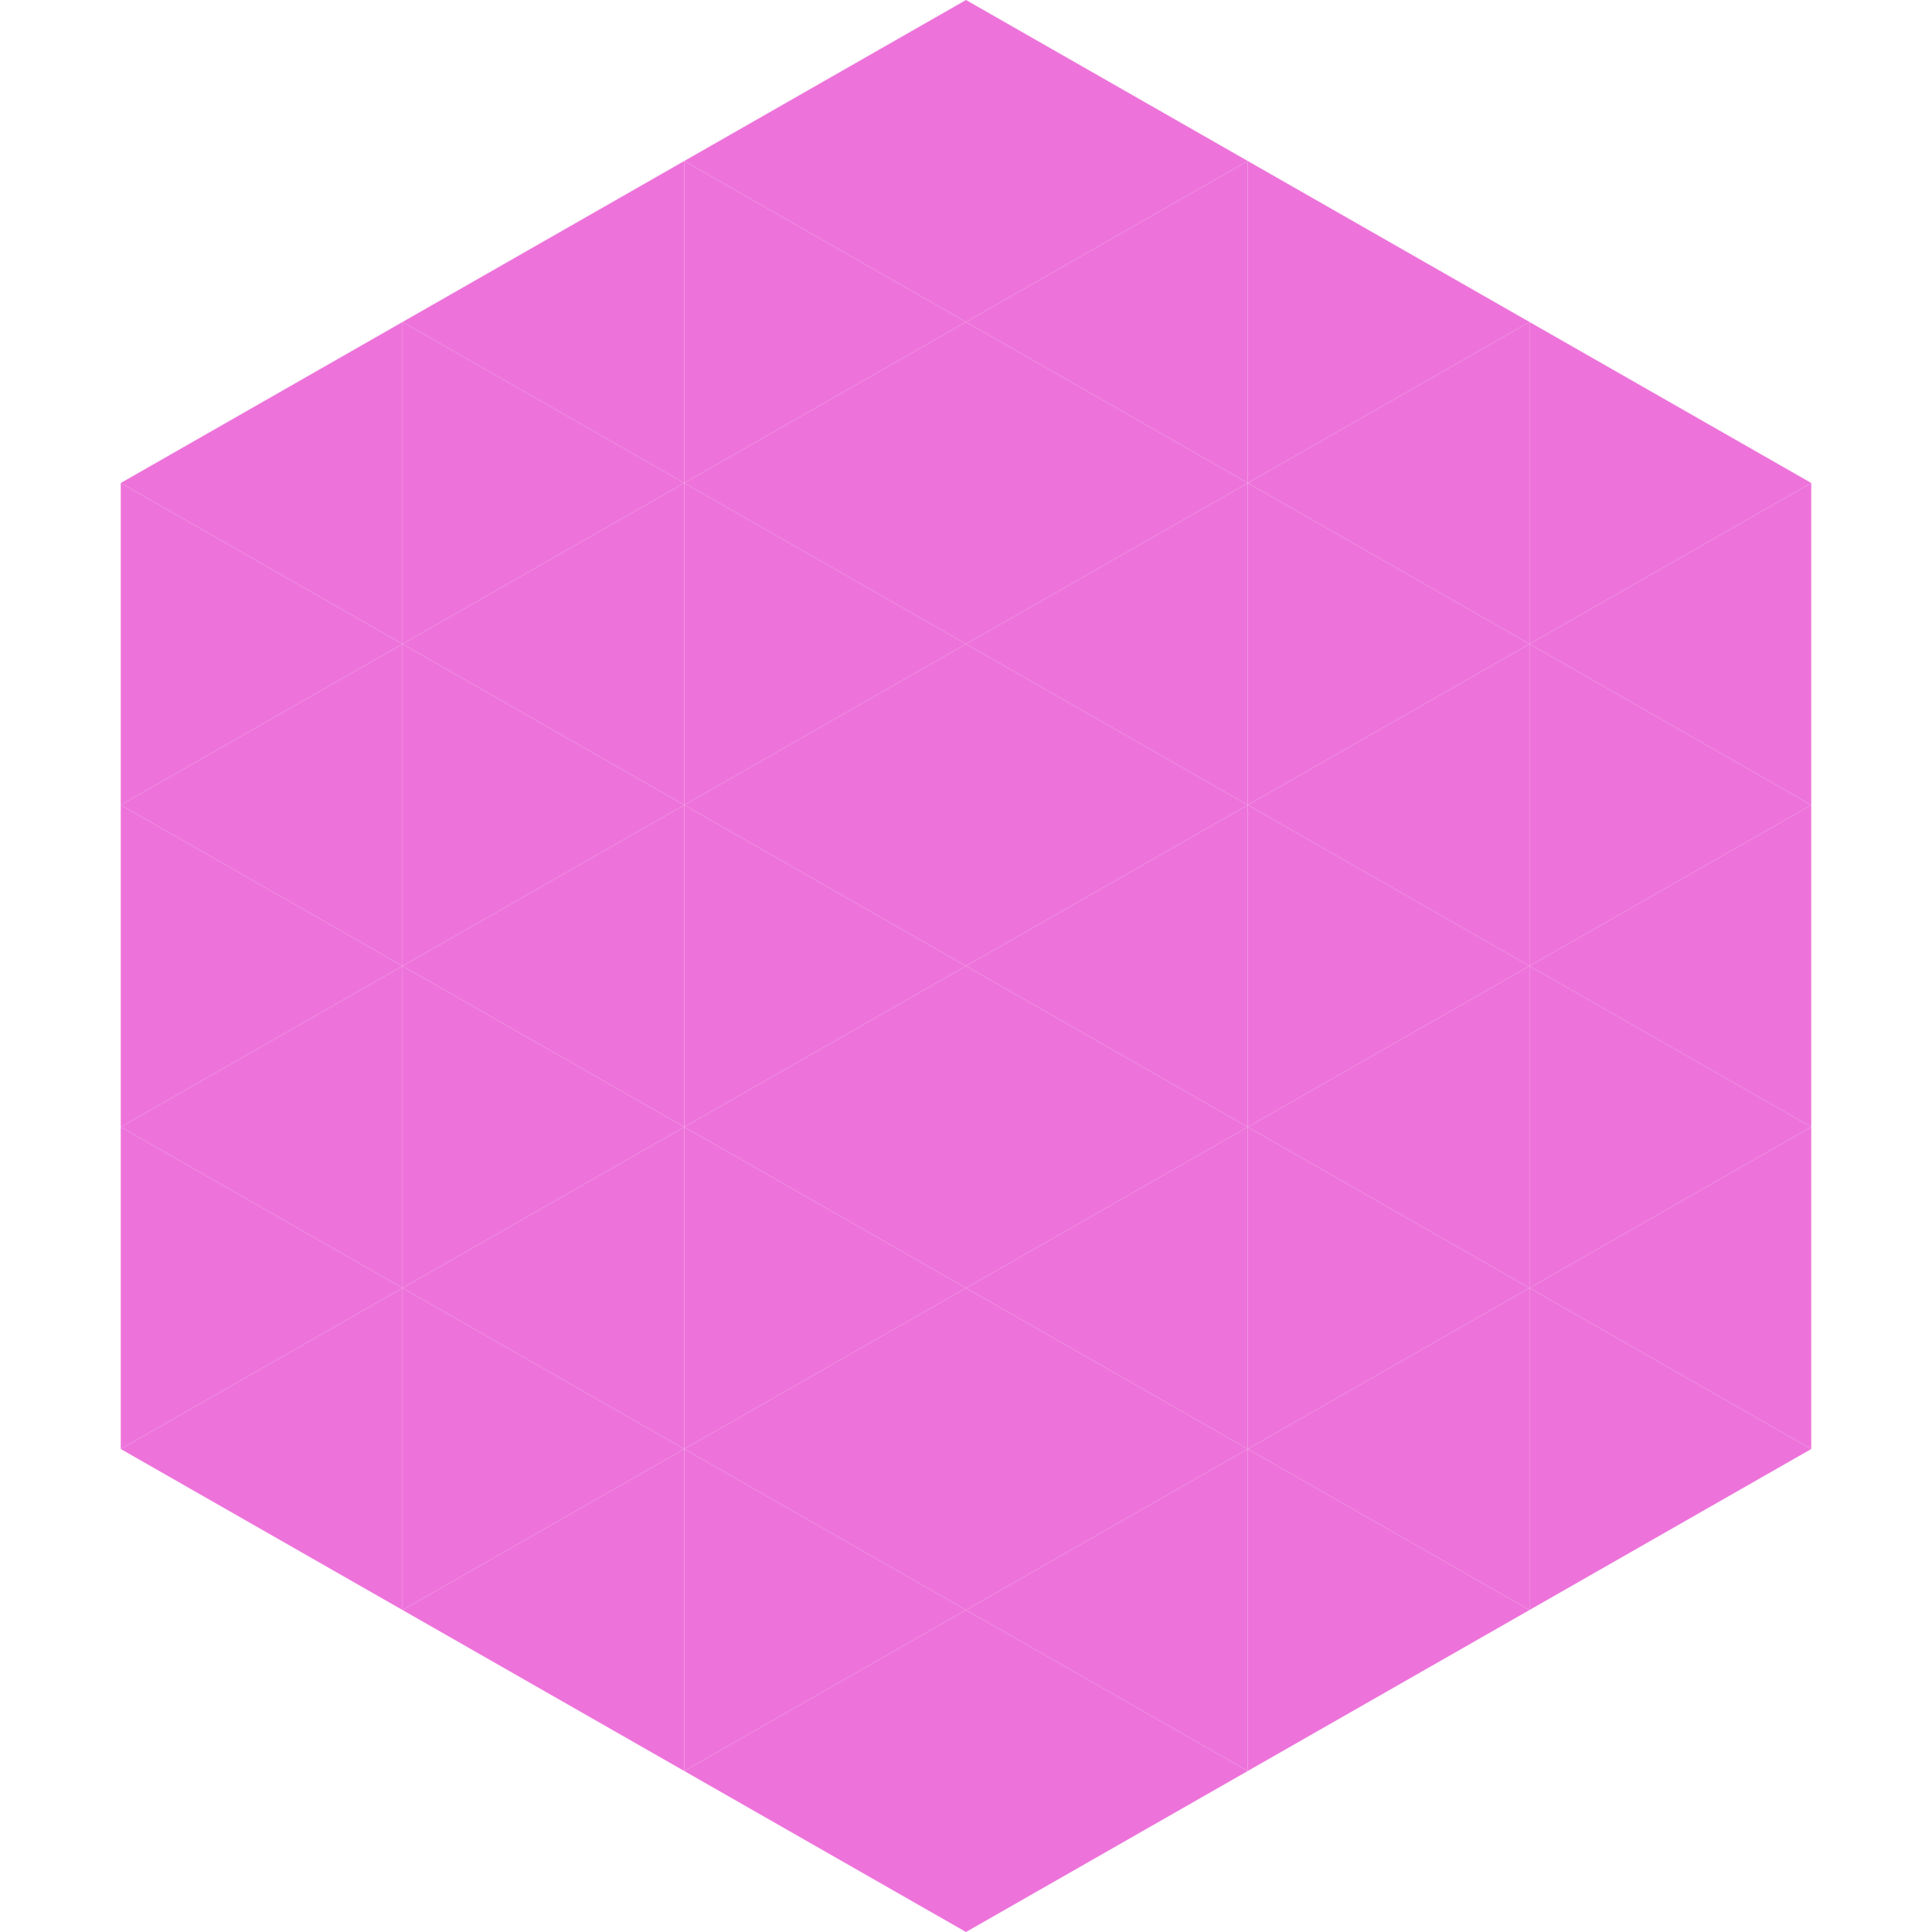
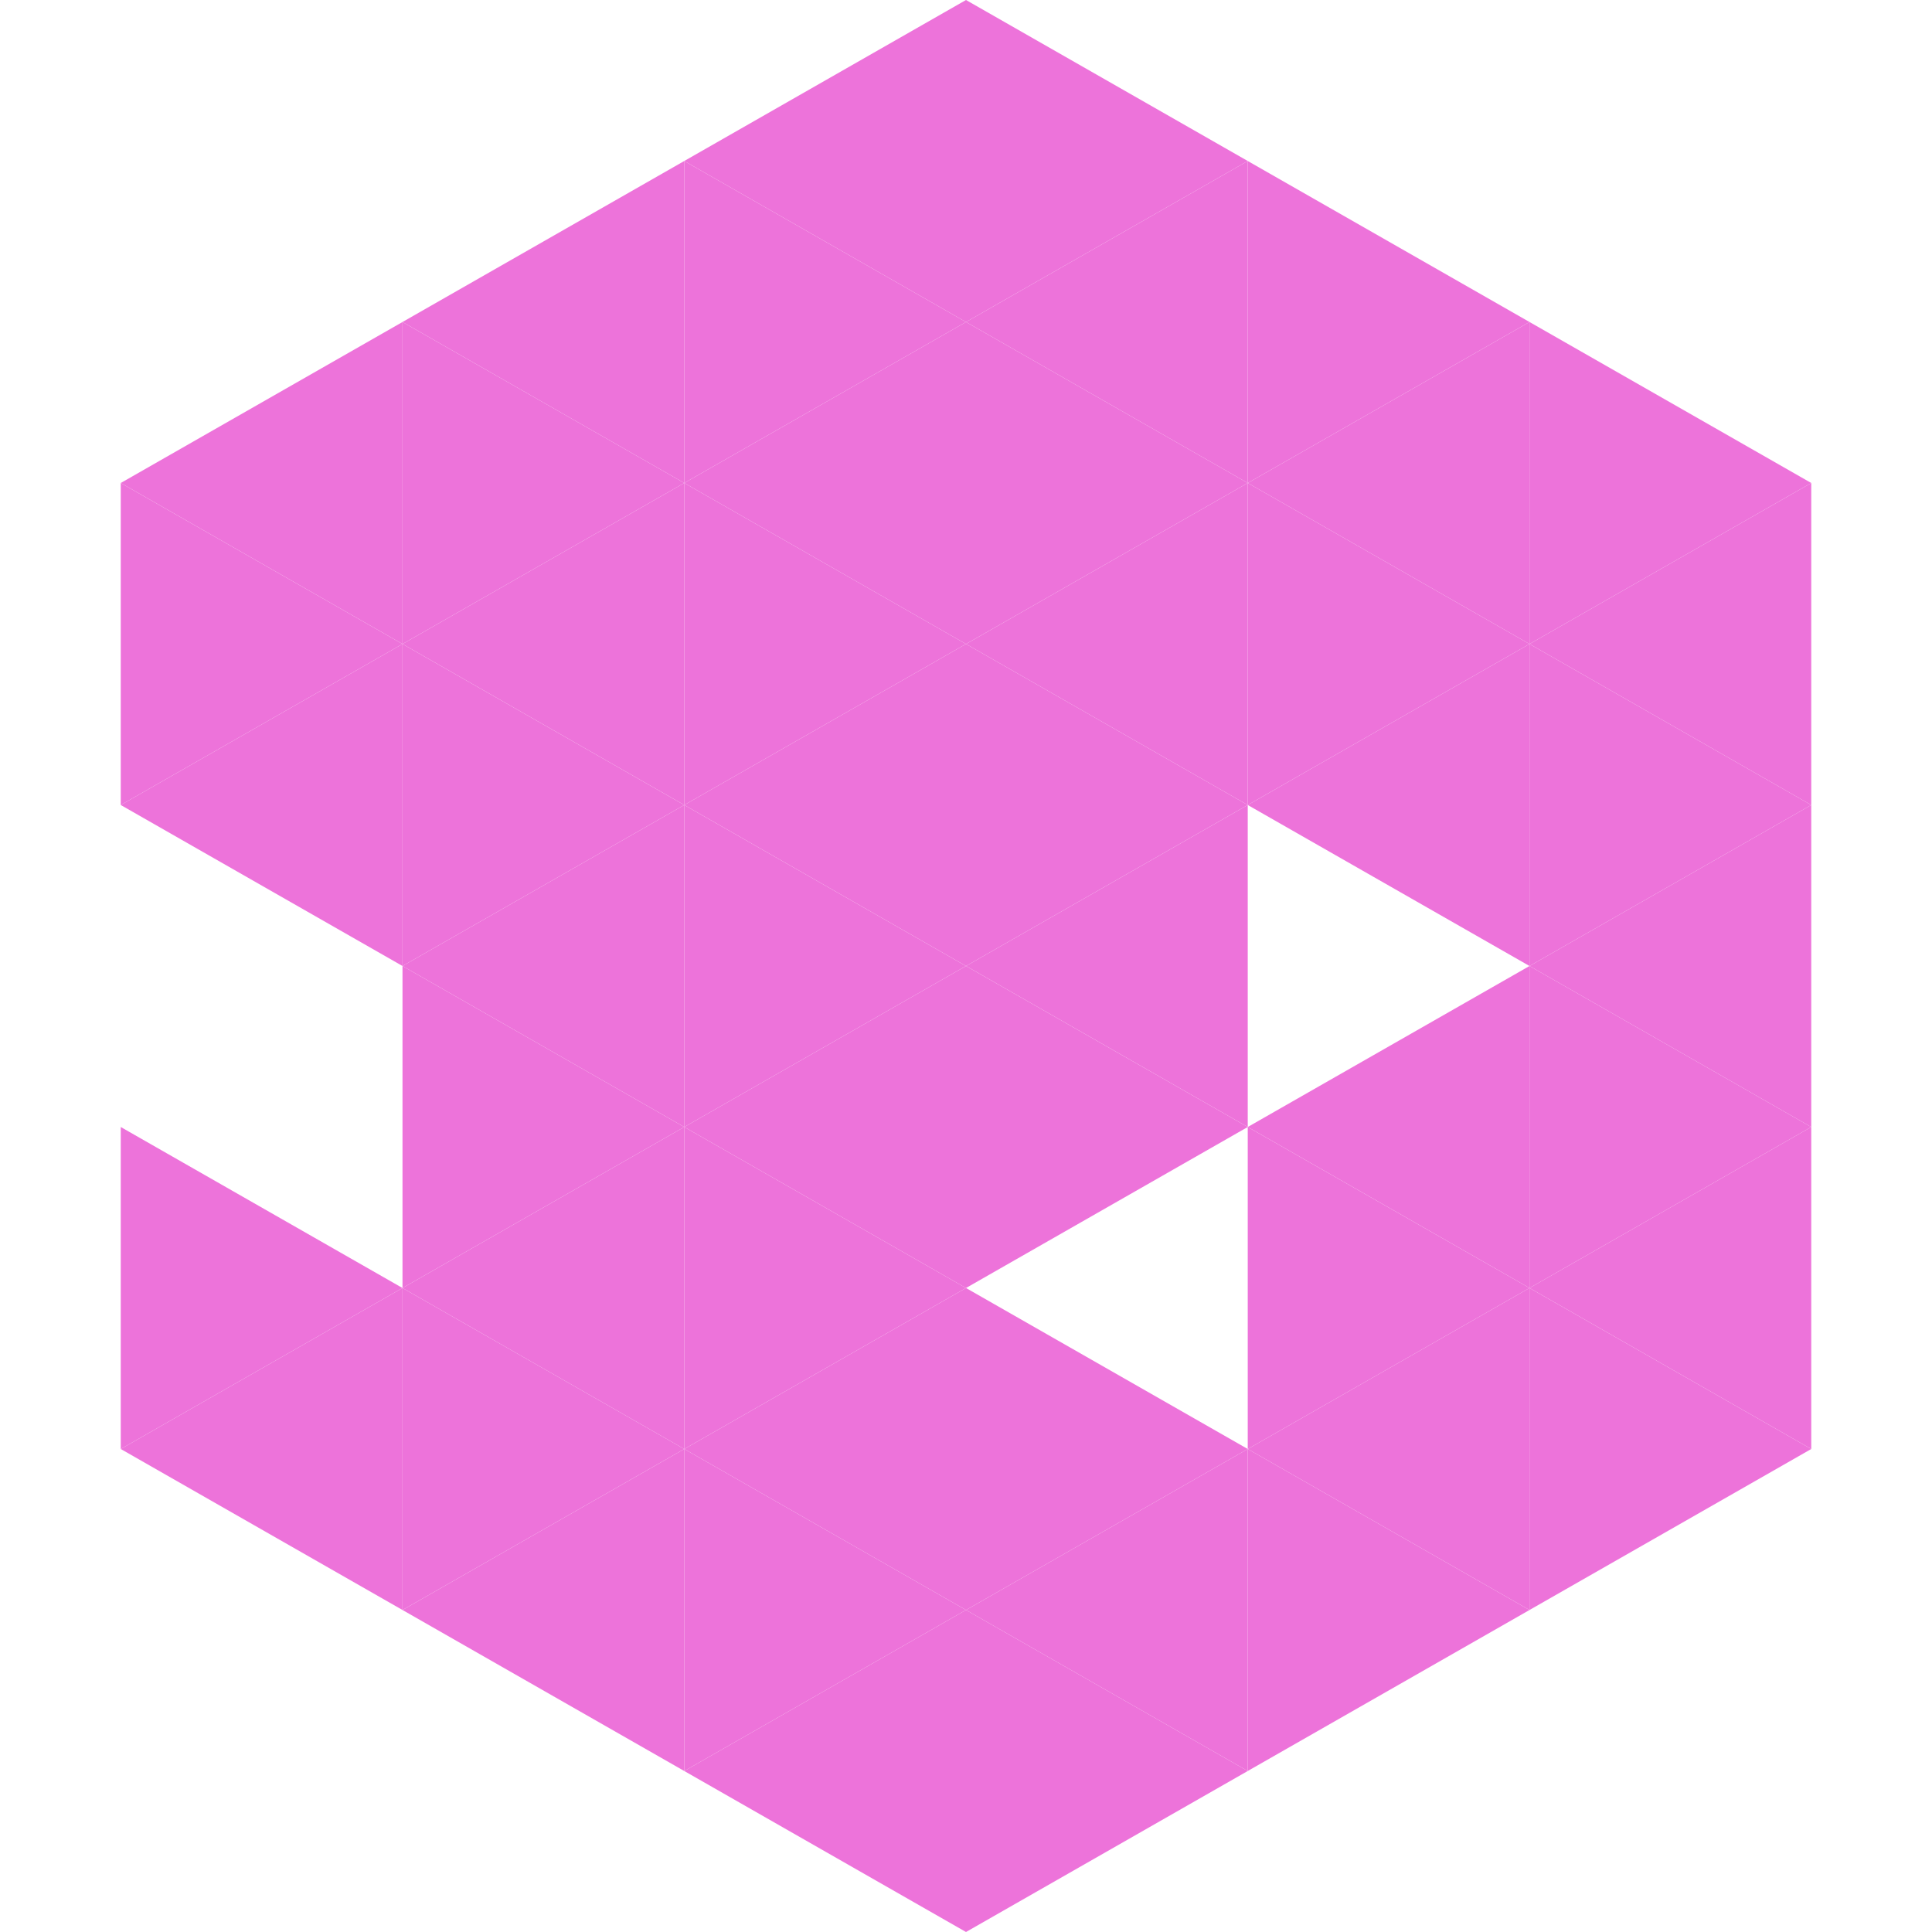
<svg xmlns="http://www.w3.org/2000/svg" width="240" height="240">
  <polygon points="50,40 15,60 50,80" style="fill:rgb(237,115,218)" />
  <polygon points="190,40 225,60 190,80" style="fill:rgb(237,115,218)" />
  <polygon points="15,60 50,80 15,100" style="fill:rgb(237,115,218)" />
  <polygon points="225,60 190,80 225,100" style="fill:rgb(237,115,218)" />
  <polygon points="50,80 15,100 50,120" style="fill:rgb(237,115,218)" />
  <polygon points="190,80 225,100 190,120" style="fill:rgb(237,115,218)" />
-   <polygon points="15,100 50,120 15,140" style="fill:rgb(237,115,218)" />
  <polygon points="225,100 190,120 225,140" style="fill:rgb(237,115,218)" />
-   <polygon points="50,120 15,140 50,160" style="fill:rgb(237,115,218)" />
  <polygon points="190,120 225,140 190,160" style="fill:rgb(237,115,218)" />
  <polygon points="15,140 50,160 15,180" style="fill:rgb(237,115,218)" />
  <polygon points="225,140 190,160 225,180" style="fill:rgb(237,115,218)" />
  <polygon points="50,160 15,180 50,200" style="fill:rgb(237,115,218)" />
  <polygon points="190,160 225,180 190,200" style="fill:rgb(237,115,218)" />
  <polygon points="15,180 50,200 15,220" style="fill:rgb(255,255,255); fill-opacity:0" />
  <polygon points="225,180 190,200 225,220" style="fill:rgb(255,255,255); fill-opacity:0" />
  <polygon points="50,0 85,20 50,40" style="fill:rgb(255,255,255); fill-opacity:0" />
  <polygon points="190,0 155,20 190,40" style="fill:rgb(255,255,255); fill-opacity:0" />
  <polygon points="85,20 50,40 85,60" style="fill:rgb(237,115,218)" />
  <polygon points="155,20 190,40 155,60" style="fill:rgb(237,115,218)" />
  <polygon points="50,40 85,60 50,80" style="fill:rgb(237,115,218)" />
  <polygon points="190,40 155,60 190,80" style="fill:rgb(237,115,218)" />
  <polygon points="85,60 50,80 85,100" style="fill:rgb(237,115,218)" />
  <polygon points="155,60 190,80 155,100" style="fill:rgb(237,115,218)" />
  <polygon points="50,80 85,100 50,120" style="fill:rgb(237,115,218)" />
  <polygon points="190,80 155,100 190,120" style="fill:rgb(237,115,218)" />
  <polygon points="85,100 50,120 85,140" style="fill:rgb(237,115,218)" />
-   <polygon points="155,100 190,120 155,140" style="fill:rgb(237,115,218)" />
  <polygon points="50,120 85,140 50,160" style="fill:rgb(237,115,218)" />
  <polygon points="190,120 155,140 190,160" style="fill:rgb(237,115,218)" />
  <polygon points="85,140 50,160 85,180" style="fill:rgb(237,115,218)" />
  <polygon points="155,140 190,160 155,180" style="fill:rgb(237,115,218)" />
  <polygon points="50,160 85,180 50,200" style="fill:rgb(237,115,218)" />
  <polygon points="190,160 155,180 190,200" style="fill:rgb(237,115,218)" />
  <polygon points="85,180 50,200 85,220" style="fill:rgb(237,115,218)" />
  <polygon points="155,180 190,200 155,220" style="fill:rgb(237,115,218)" />
  <polygon points="120,0 85,20 120,40" style="fill:rgb(237,115,218)" />
  <polygon points="120,0 155,20 120,40" style="fill:rgb(237,115,218)" />
  <polygon points="85,20 120,40 85,60" style="fill:rgb(237,115,218)" />
  <polygon points="155,20 120,40 155,60" style="fill:rgb(237,115,218)" />
  <polygon points="120,40 85,60 120,80" style="fill:rgb(237,115,218)" />
  <polygon points="120,40 155,60 120,80" style="fill:rgb(237,115,218)" />
  <polygon points="85,60 120,80 85,100" style="fill:rgb(237,115,218)" />
  <polygon points="155,60 120,80 155,100" style="fill:rgb(237,115,218)" />
  <polygon points="120,80 85,100 120,120" style="fill:rgb(237,115,218)" />
  <polygon points="120,80 155,100 120,120" style="fill:rgb(237,115,218)" />
  <polygon points="85,100 120,120 85,140" style="fill:rgb(237,115,218)" />
  <polygon points="155,100 120,120 155,140" style="fill:rgb(237,115,218)" />
  <polygon points="120,120 85,140 120,160" style="fill:rgb(237,115,218)" />
  <polygon points="120,120 155,140 120,160" style="fill:rgb(237,115,218)" />
  <polygon points="85,140 120,160 85,180" style="fill:rgb(237,115,218)" />
-   <polygon points="155,140 120,160 155,180" style="fill:rgb(237,115,218)" />
  <polygon points="120,160 85,180 120,200" style="fill:rgb(237,115,218)" />
  <polygon points="120,160 155,180 120,200" style="fill:rgb(237,115,218)" />
  <polygon points="85,180 120,200 85,220" style="fill:rgb(237,115,218)" />
  <polygon points="155,180 120,200 155,220" style="fill:rgb(237,115,218)" />
  <polygon points="120,200 85,220 120,240" style="fill:rgb(237,115,218)" />
  <polygon points="120,200 155,220 120,240" style="fill:rgb(237,115,218)" />
  <polygon points="85,220 120,240 85,260" style="fill:rgb(255,255,255); fill-opacity:0" />
  <polygon points="155,220 120,240 155,260" style="fill:rgb(255,255,255); fill-opacity:0" />
</svg>